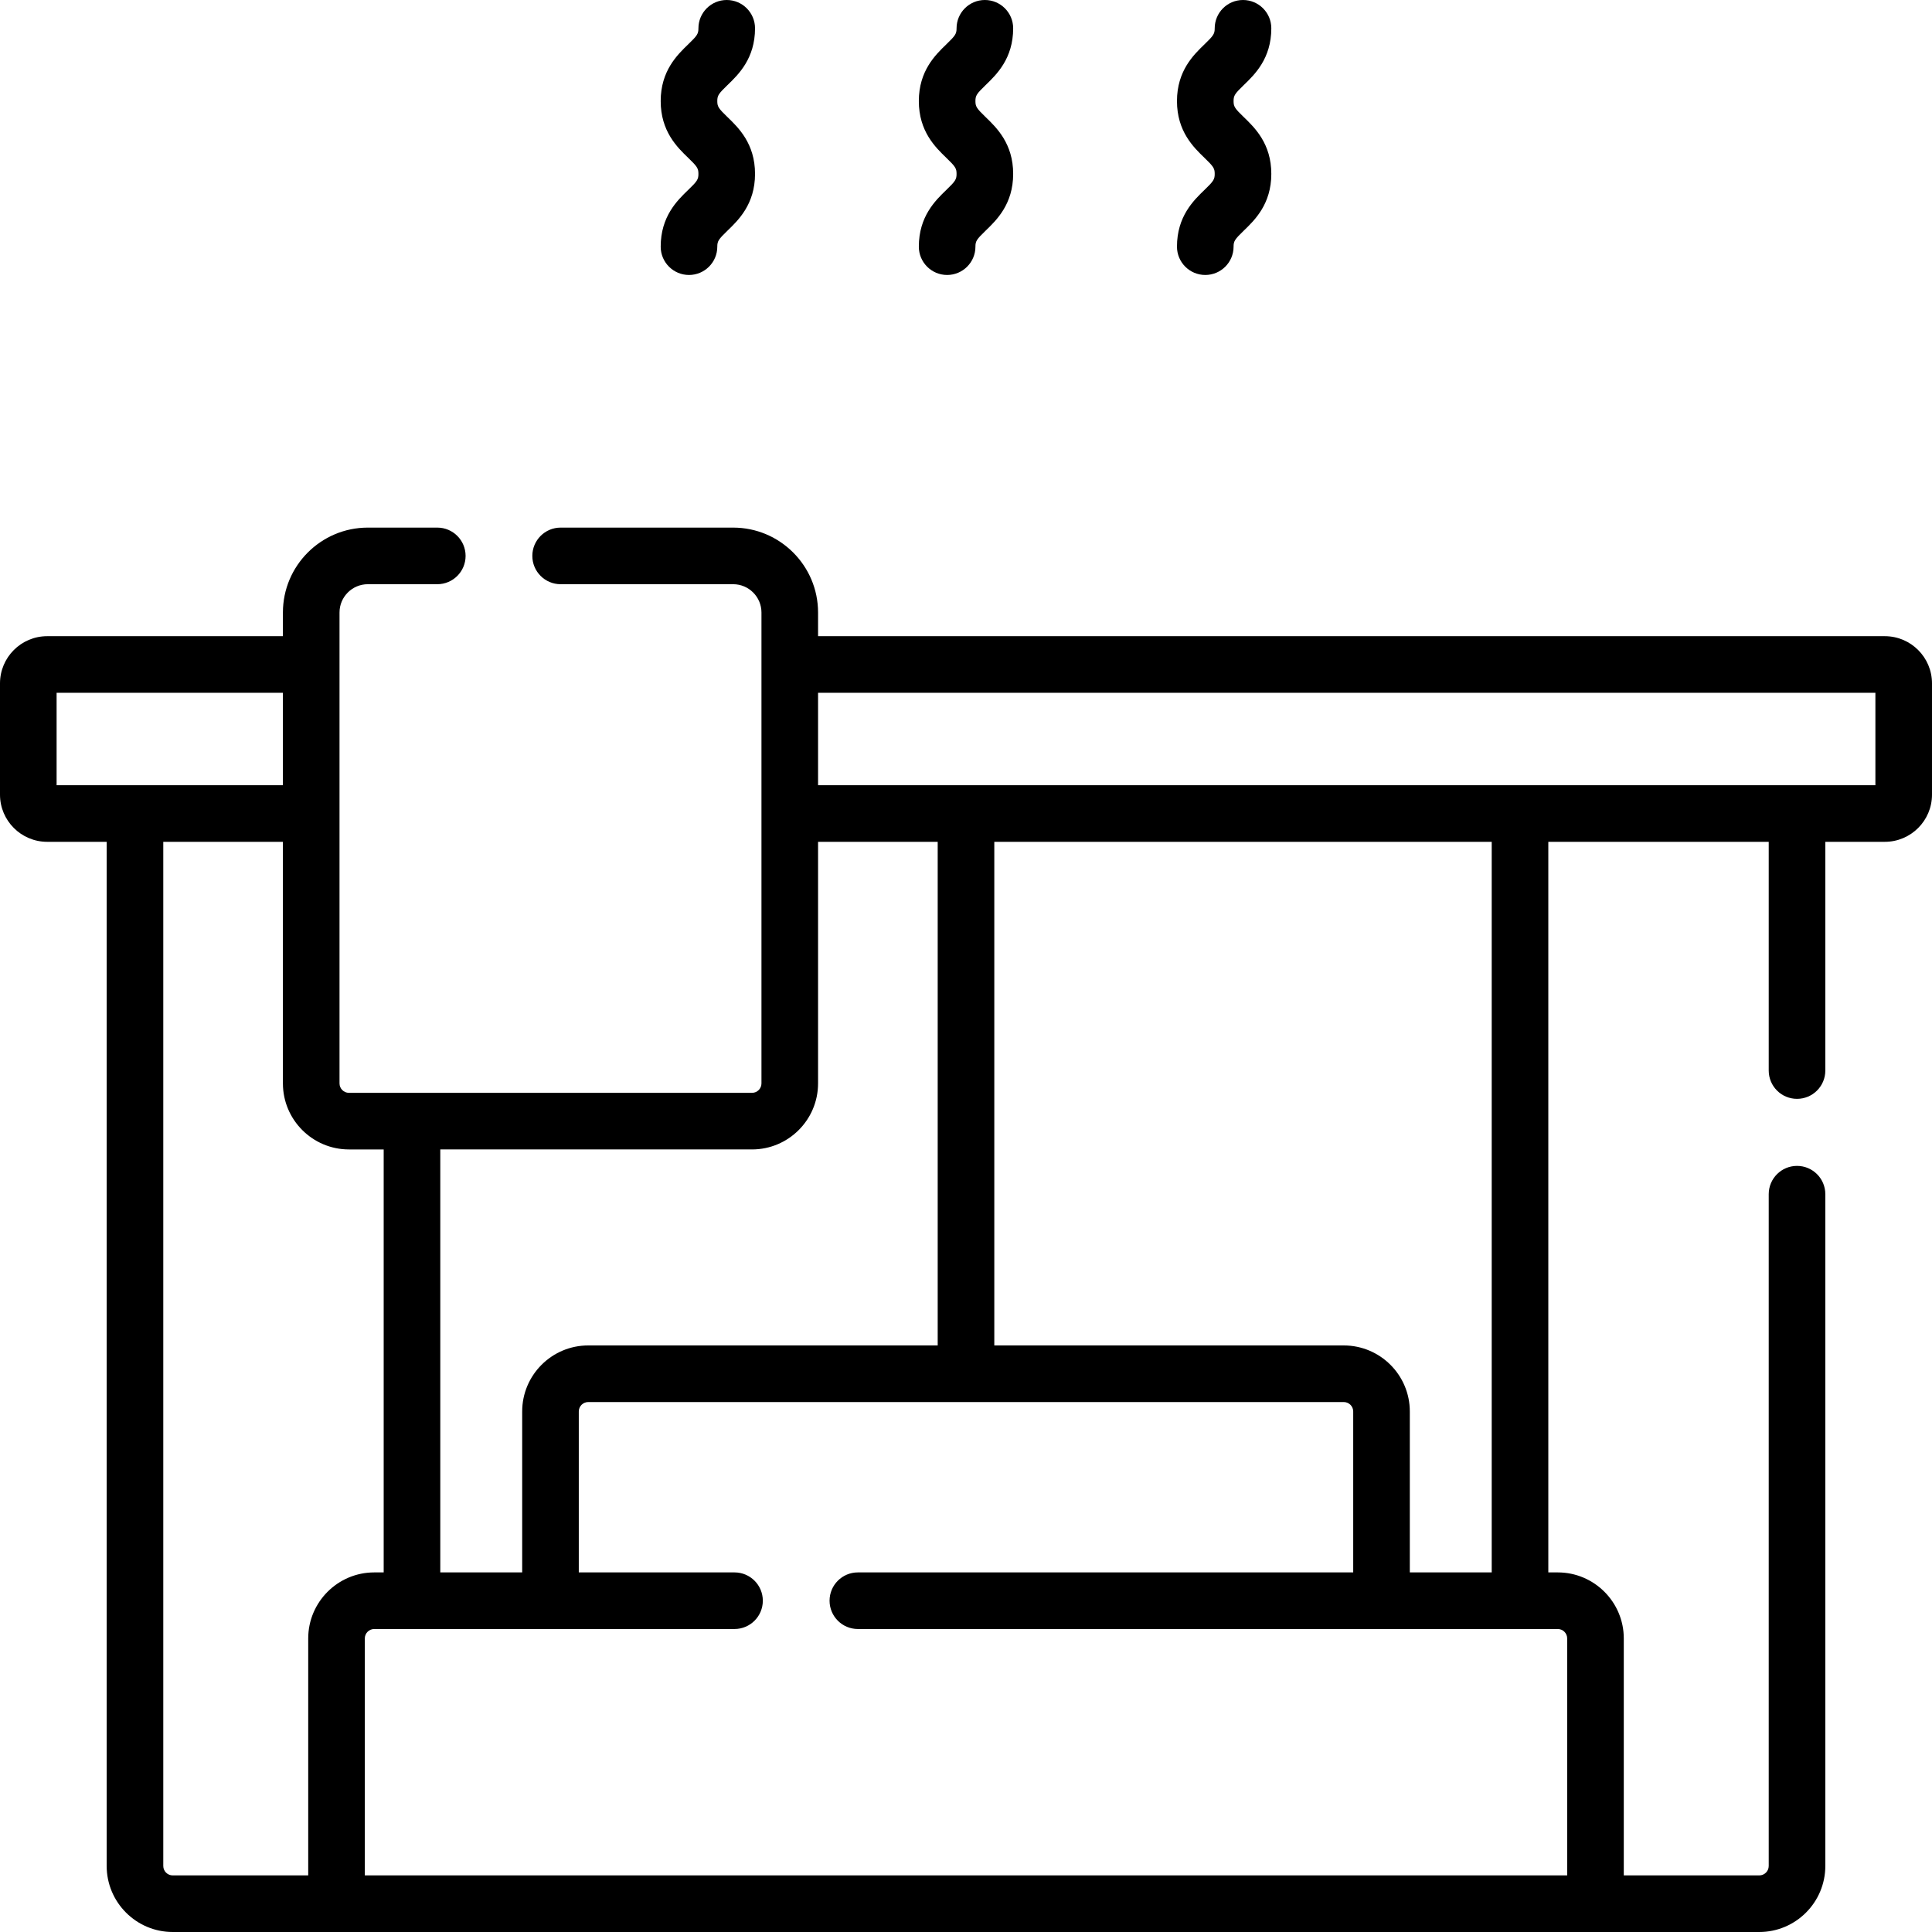
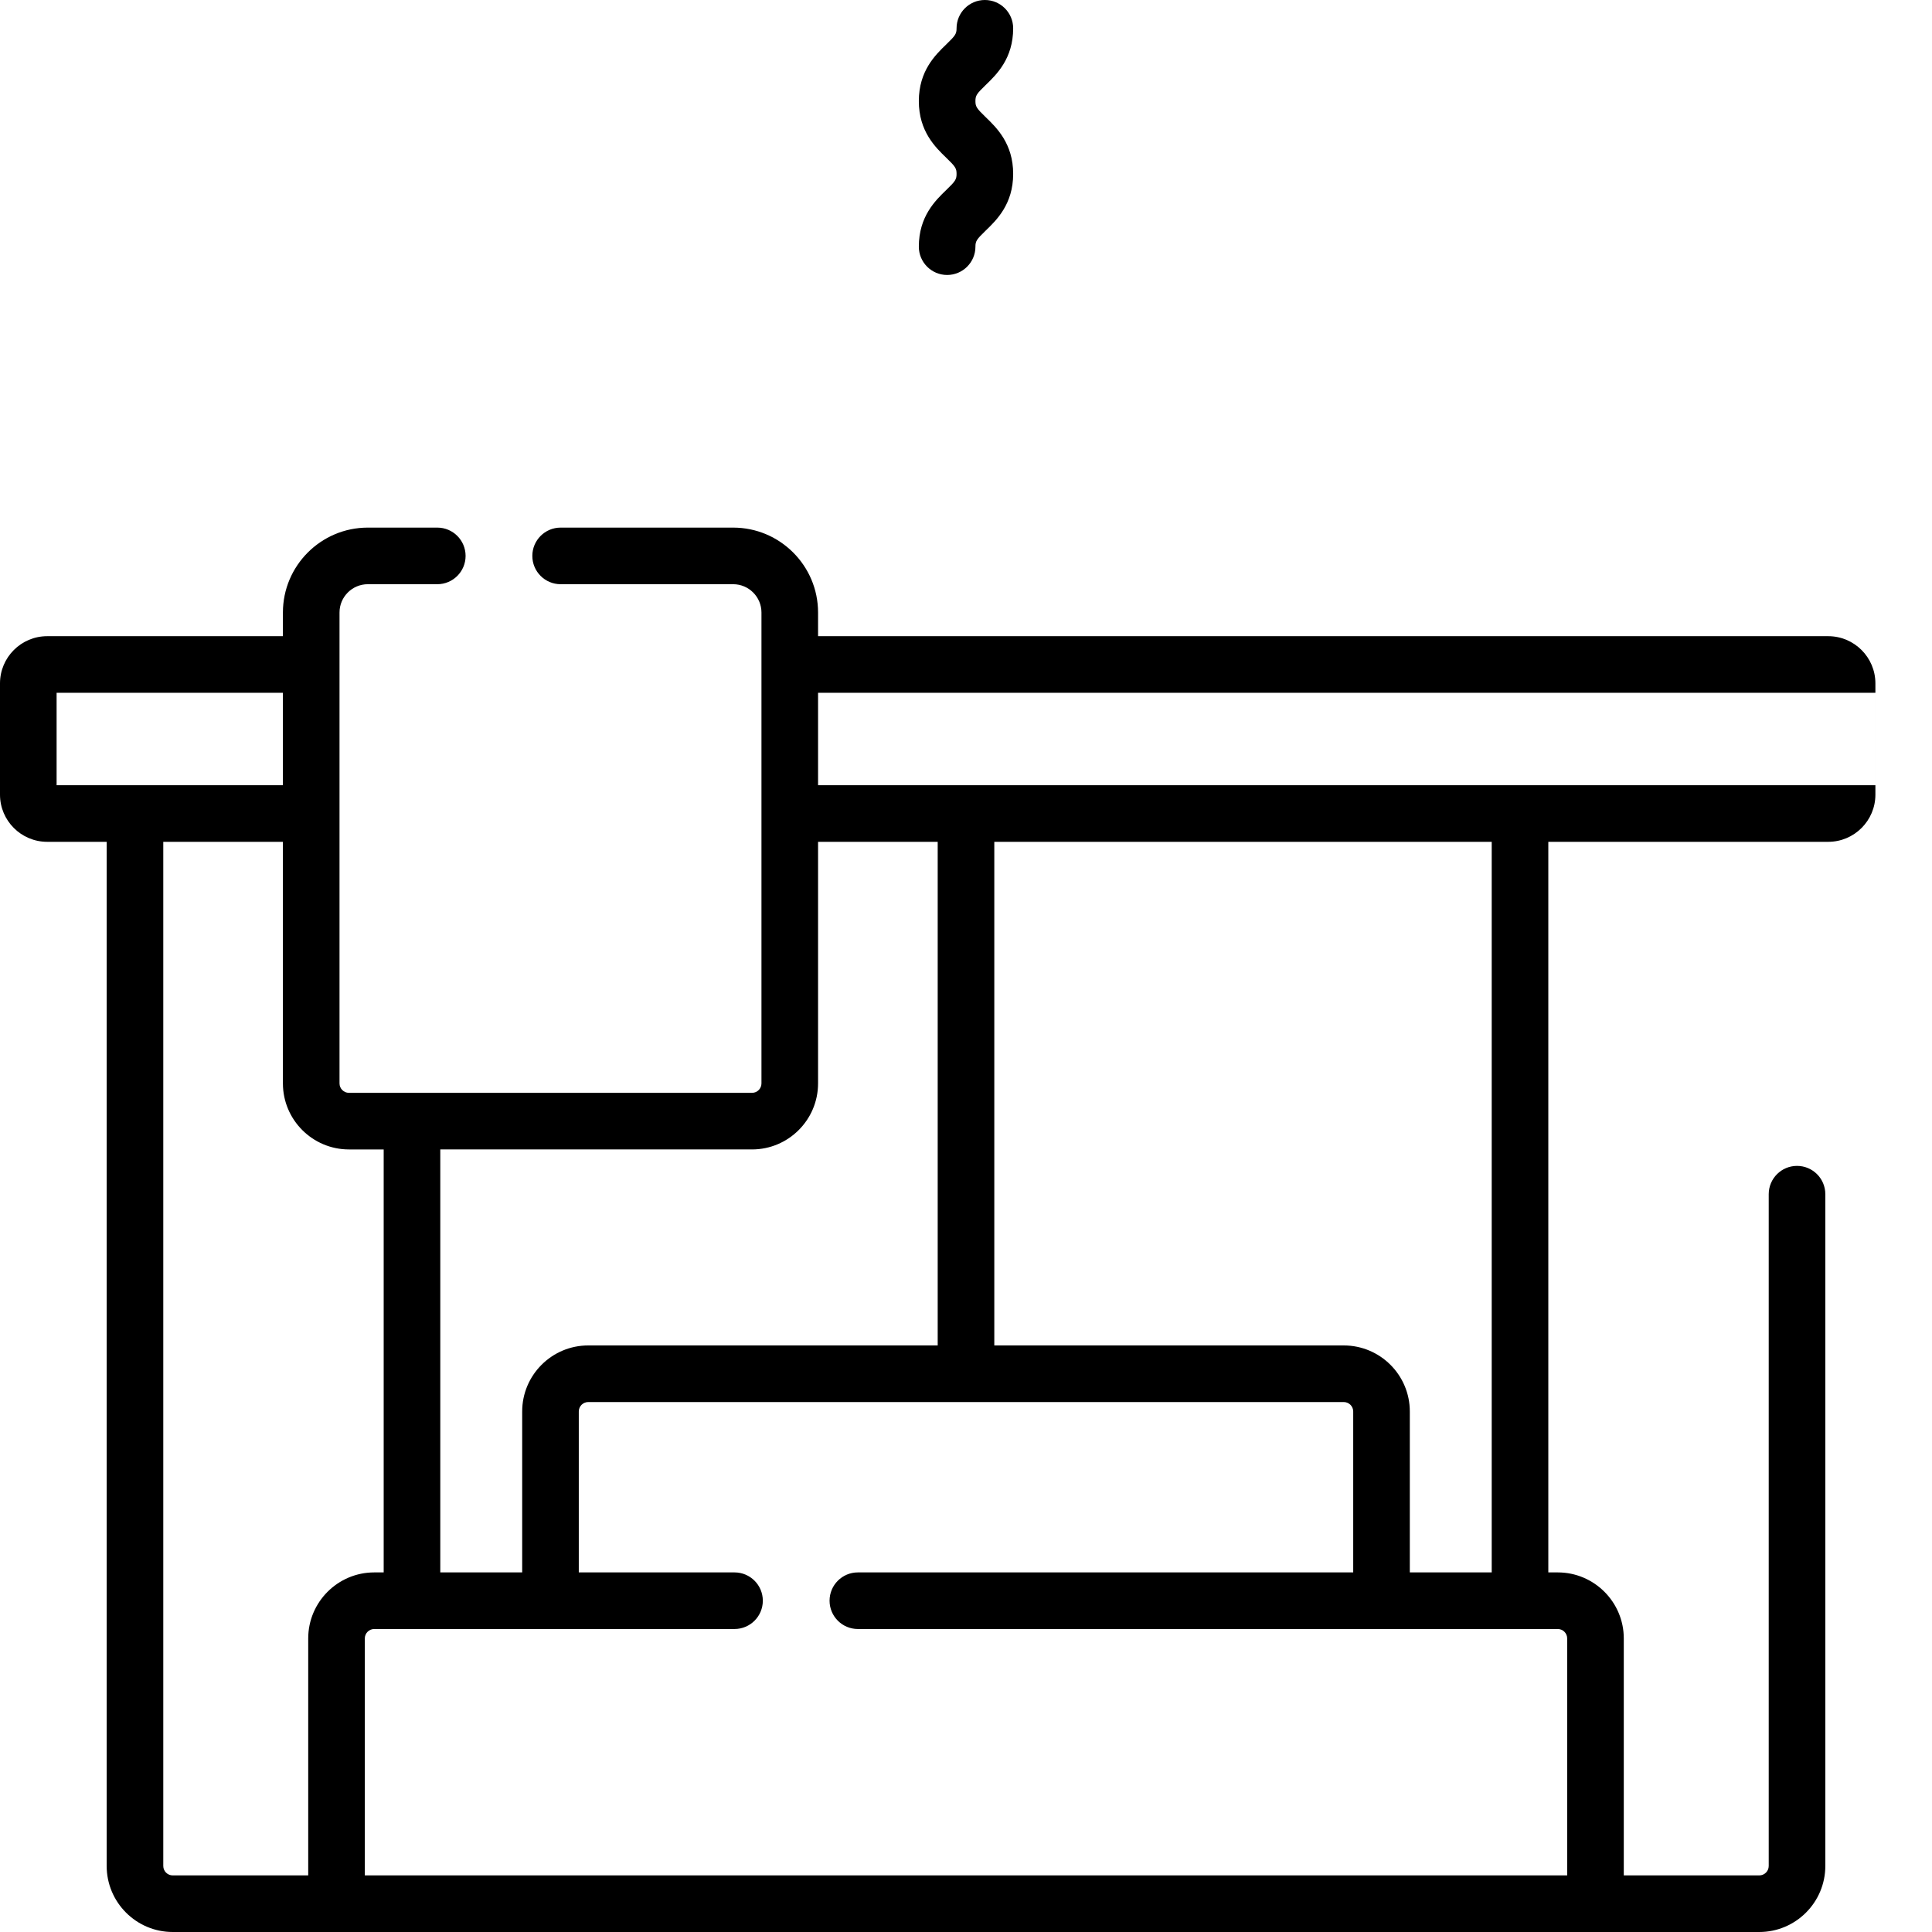
<svg xmlns="http://www.w3.org/2000/svg" id="Capa_1" enable-background="new 0 0 512 512" height="512" viewBox="0 0 512 512" width="512">
  <g>
-     <path d="m182.383 50.327c-2.904 2.801-7.293 7.035-7.293 15.043 0 4.142 3.358 7.5 7.5 7.5s7.5-3.358 7.5-7.5c0-1.453.304-1.929 2.707-4.248 2.904-2.801 7.293-7.035 7.293-15.043s-4.389-12.242-7.293-15.044c-2.403-2.318-2.707-2.794-2.707-4.247s.304-1.929 2.707-4.246c2.904-2.801 7.293-7.034 7.293-15.042 0-4.142-3.358-7.5-7.5-7.5s-7.5 3.358-7.5 7.5c0 1.452-.304 1.928-2.707 4.246-2.904 2.801-7.293 7.034-7.293 15.043s4.389 12.242 7.293 15.043c2.403 2.318 2.707 2.794 2.707 4.248 0 1.453-.304 1.929-2.707 4.247z" />
    <path d="m250.793 50.327c-2.904 2.801-7.293 7.035-7.293 15.043 0 4.142 3.358 7.5 7.5 7.5s7.5-3.358 7.5-7.5c0-1.453.304-1.929 2.707-4.248 2.904-2.801 7.293-7.035 7.293-15.043s-4.389-12.242-7.293-15.044c-2.403-2.318-2.707-2.794-2.707-4.247s.304-1.929 2.706-4.246c2.905-2.801 7.294-7.034 7.294-15.042 0-4.142-3.357-7.5-7.5-7.5-4.142 0-7.5 3.358-7.5 7.5 0 1.452-.304 1.928-2.707 4.246-2.904 2.801-7.293 7.034-7.293 15.043s4.389 12.242 7.293 15.043c2.403 2.318 2.707 2.794 2.707 4.248 0 1.453-.304 1.929-2.707 4.247z" />
-     <path d="m319.203 50.327c-2.904 2.801-7.293 7.035-7.293 15.043 0 4.142 3.357 7.5 7.5 7.5s7.5-3.358 7.5-7.5c0-1.453.304-1.929 2.707-4.248 2.904-2.801 7.293-7.035 7.293-15.043s-4.389-12.242-7.293-15.044c-2.403-2.318-2.707-2.794-2.707-4.247s.304-1.929 2.706-4.246c2.905-2.801 7.294-7.034 7.294-15.042 0-4.142-3.357-7.5-7.5-7.5s-7.5 3.358-7.5 7.5c0 1.452-.304 1.928-2.706 4.246-2.904 2.801-7.294 7.034-7.294 15.043s4.389 12.242 7.293 15.043c2.403 2.318 2.707 2.794 2.707 4.248 0 1.453-.304 1.929-2.707 4.247z" />
-     <path d="m499.5 168.596h-282.705v-6.275c0-12.407-10.093-22.5-22.5-22.5h-45.722c-4.142 0-7.5 3.358-7.5 7.5s3.358 7.5 7.5 7.5h45.722c4.135 0 7.5 3.364 7.5 7.5v124.792c0 1.378-1.122 2.5-2.5 2.5h-106.82c-1.378 0-2.5-1.122-2.5-2.5v-124.792c0-4.136 3.365-7.5 7.5-7.5h18.412c4.142 0 7.5-3.358 7.5-7.5s-3.358-7.5-7.5-7.5h-18.412c-12.407 0-22.5 10.093-22.5 22.5v6.275h-62.475c-6.893 0-12.5 5.607-12.5 12.5v29.495c0 6.893 5.607 12.5 12.5 12.5h15.77v271.409c0 9.649 7.851 17.5 17.5 17.5h420.46c9.649 0 17.5-7.851 17.5-17.5v-178.028c0-4.142-3.358-7.5-7.5-7.5-4.143 0-7.5 3.358-7.5 7.5v178.028c0 1.378-1.121 2.5-2.5 2.5h-35.91v-62.796c0-9.649-7.851-17.5-17.5-17.5h-2.5v-193.613h58.41v60.615c0 4.142 3.357 7.5 7.5 7.5 4.142 0 7.5-3.358 7.5-7.5v-60.615h15.77c6.893 0 12.5-5.607 12.5-12.5v-29.495c0-6.892-5.607-12.5-12.5-12.5zm-282.705 118.517v-64.022h31.705v133.466h-92.615c-9.649 0-17.5 7.851-17.5 17.5v42.647h-21.705v-112.091h82.615c9.649 0 17.5-7.851 17.5-17.5zm-201.795-103.517h59.975v24.495h-59.975zm28.27 310.904v-271.409h31.705v64.022c0 9.649 7.851 17.5 17.5 17.5h9.205v112.091h-2.5c-9.649 0-17.5 7.851-17.5 17.5v62.796h-35.91c-1.378 0-2.5-1.122-2.5-2.5zm372.05-60.296v62.796h-318.64v-62.796c0-1.378 1.122-2.5 2.5-2.5h95.477c4.142 0 7.5-3.358 7.5-7.5s-3.358-7.5-7.5-7.5h-41.272v-42.647c0-1.378 1.121-2.5 2.5-2.5h200.23c1.379 0 2.5 1.122 2.5 2.5v42.647h-131.272c-4.142 0-7.5 3.358-7.5 7.5s3.358 7.5 7.5 7.5h185.477c1.379 0 2.5 1.122 2.5 2.5zm-20-17.5h-21.705v-42.647c0-9.649-7.851-17.5-17.5-17.5h-92.615v-133.466h131.82zm101.68-208.613h-280.205v-24.495h280.205z" />
+     <path d="m499.5 168.596h-282.705v-6.275c0-12.407-10.093-22.5-22.5-22.5h-45.722c-4.142 0-7.5 3.358-7.5 7.5s3.358 7.5 7.5 7.5h45.722c4.135 0 7.5 3.364 7.5 7.5v124.792c0 1.378-1.122 2.5-2.5 2.5h-106.82c-1.378 0-2.5-1.122-2.5-2.5v-124.792c0-4.136 3.365-7.5 7.5-7.5h18.412c4.142 0 7.5-3.358 7.5-7.5s-3.358-7.5-7.5-7.5h-18.412c-12.407 0-22.5 10.093-22.5 22.5v6.275h-62.475c-6.893 0-12.5 5.607-12.5 12.5v29.495c0 6.893 5.607 12.5 12.5 12.5h15.77v271.409c0 9.649 7.851 17.5 17.5 17.5h420.46c9.649 0 17.5-7.851 17.5-17.5v-178.028c0-4.142-3.358-7.5-7.5-7.5-4.143 0-7.5 3.358-7.5 7.5v178.028c0 1.378-1.121 2.5-2.5 2.5h-35.91v-62.796c0-9.649-7.851-17.5-17.5-17.5h-2.5v-193.613h58.41v60.615v-60.615h15.77c6.893 0 12.5-5.607 12.5-12.5v-29.495c0-6.892-5.607-12.5-12.5-12.5zm-282.705 118.517v-64.022h31.705v133.466h-92.615c-9.649 0-17.5 7.851-17.5 17.5v42.647h-21.705v-112.091h82.615c9.649 0 17.5-7.851 17.5-17.5zm-201.795-103.517h59.975v24.495h-59.975zm28.27 310.904v-271.409h31.705v64.022c0 9.649 7.851 17.5 17.5 17.5h9.205v112.091h-2.5c-9.649 0-17.5 7.851-17.5 17.5v62.796h-35.91c-1.378 0-2.5-1.122-2.5-2.5zm372.05-60.296v62.796h-318.64v-62.796c0-1.378 1.122-2.5 2.5-2.5h95.477c4.142 0 7.5-3.358 7.5-7.5s-3.358-7.5-7.5-7.5h-41.272v-42.647c0-1.378 1.121-2.5 2.5-2.5h200.23c1.379 0 2.5 1.122 2.5 2.5v42.647h-131.272c-4.142 0-7.5 3.358-7.5 7.5s3.358 7.5 7.5 7.5h185.477c1.379 0 2.5 1.122 2.5 2.5zm-20-17.5h-21.705v-42.647c0-9.649-7.851-17.5-17.5-17.5h-92.615v-133.466h131.82zm101.68-208.613h-280.205v-24.495h280.205z" />
  </g>
</svg>